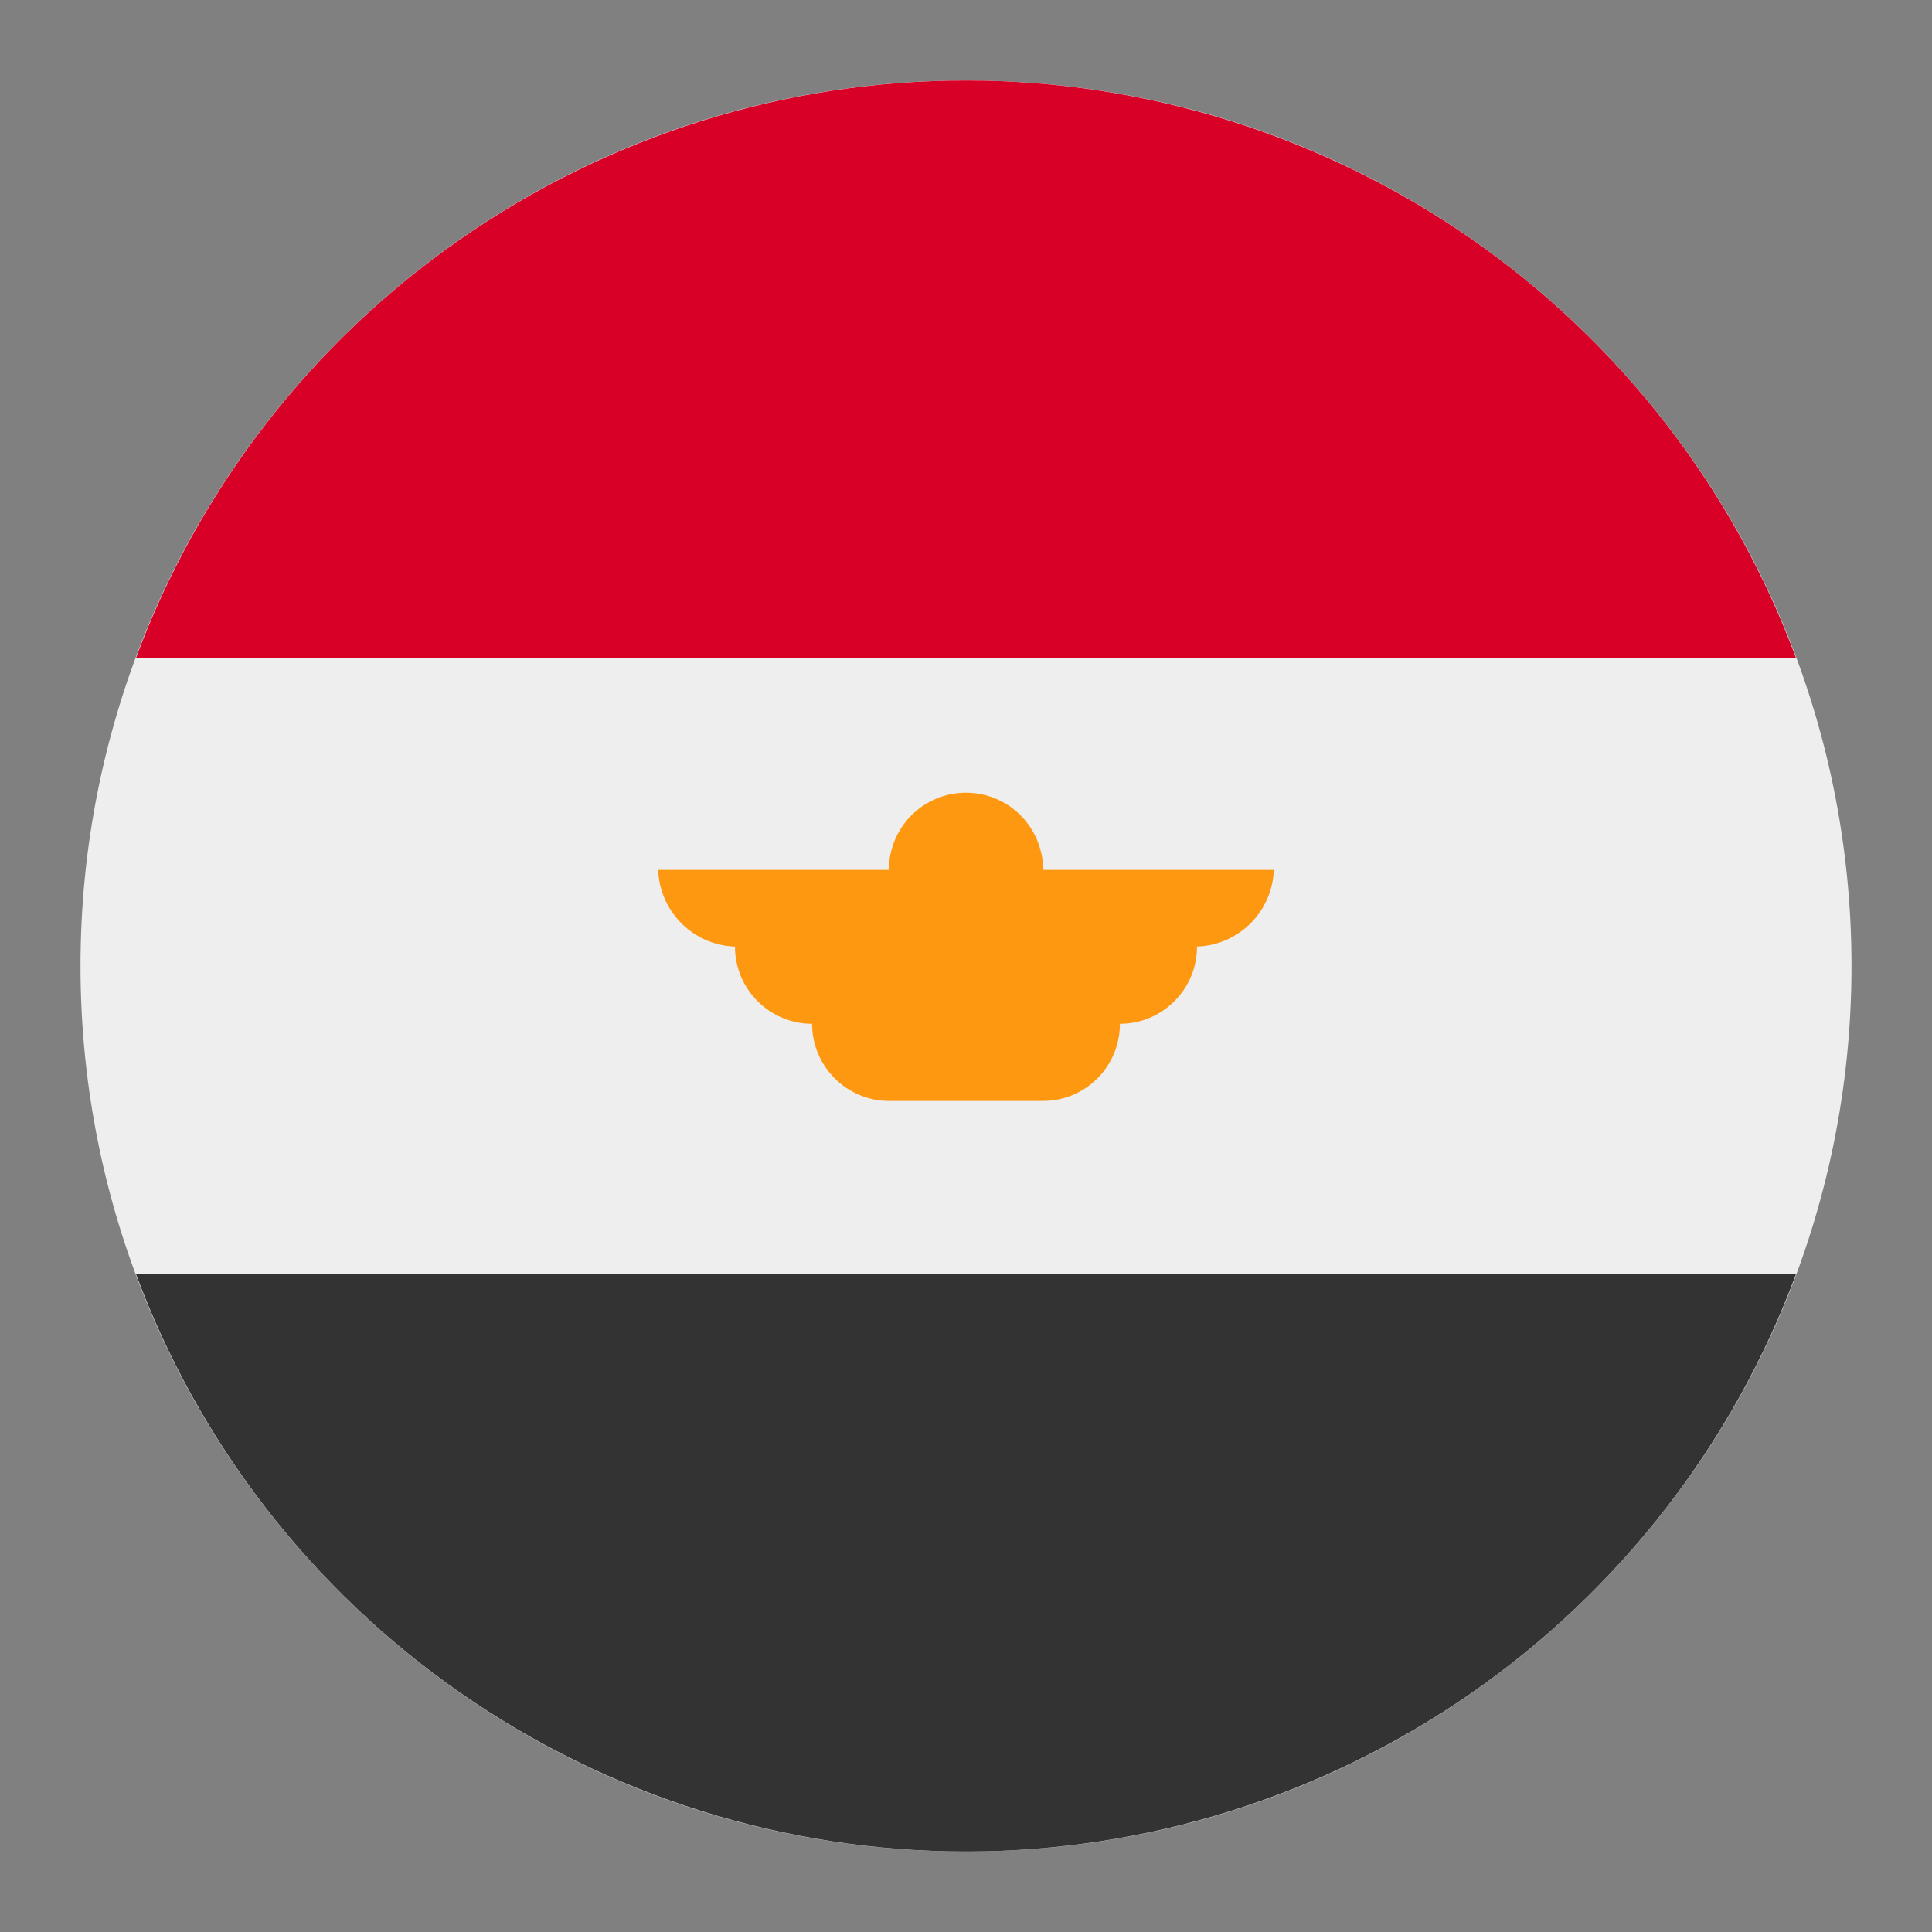
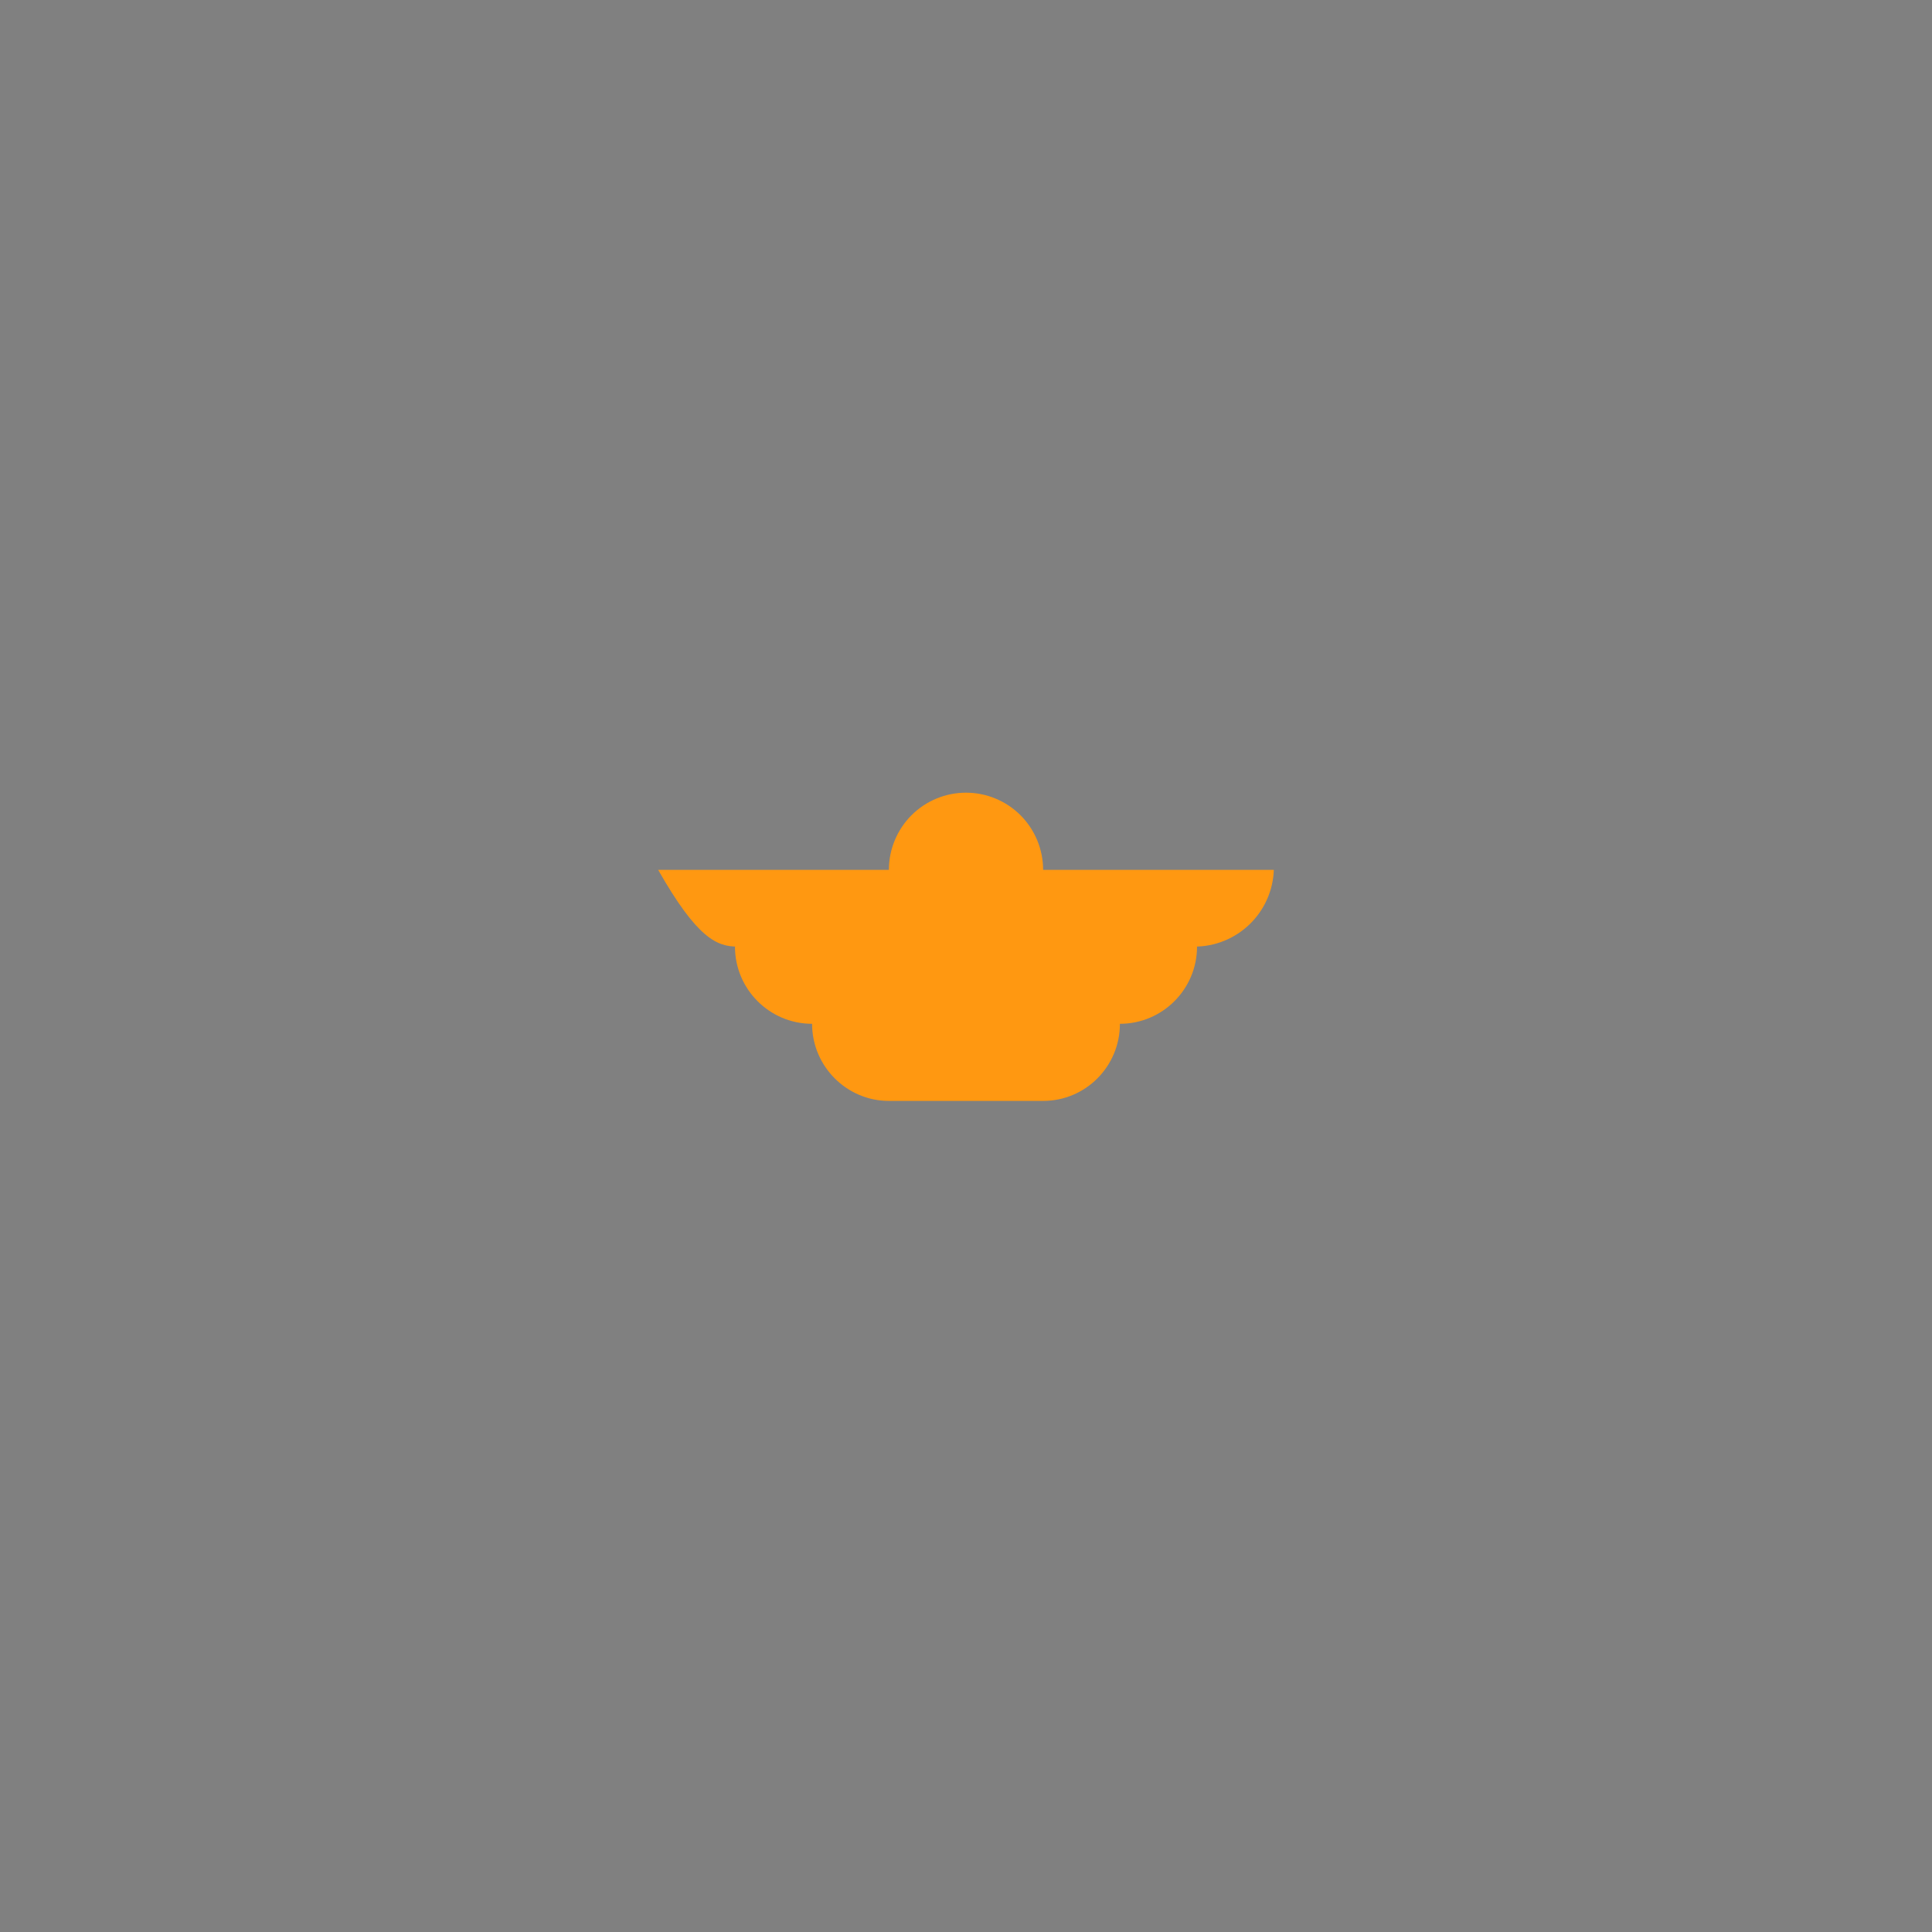
<svg xmlns="http://www.w3.org/2000/svg" width="24" height="24" viewBox="0 0 24 24" fill="none">
  <rect x="0" y="0" width="24" height="24" fill="#808080" stroke="none" />
-   <path d="M12 23C18.075 23 23 18.075 23 12C23 5.925 18.075 1 12 1C5.925 1 1 5.925 1 12C1 18.075 5.925 23 12 23Z" fill="#EEEEEE" />
-   <path d="M12 1C9.754 1 7.562 1.688 5.719 2.971C3.875 4.254 2.468 6.07 1.688 8.176H22.312C21.532 6.07 20.125 4.254 18.282 2.971C16.438 1.688 14.246 1 12 1V1Z" fill="#D80027" />
-   <path d="M12 23C14.246 23 16.438 22.312 18.282 21.029C20.125 19.746 21.532 17.93 22.312 15.824H1.688C2.468 17.93 3.875 19.746 5.719 21.029C7.562 22.312 9.754 23 12 23Z" fill="#333333" />
-   <path d="M15.824 10.806H12.958C12.958 10.552 12.857 10.308 12.678 10.128C12.498 9.948 12.254 9.847 12 9.847C11.746 9.847 11.502 9.948 11.322 10.128C11.143 10.308 11.042 10.552 11.042 10.806H8.176C8.185 11.062 8.293 11.304 8.477 11.482C8.662 11.66 8.908 11.76 9.164 11.759H9.13C9.13 12.288 9.559 12.718 10.088 12.718C10.088 13.246 10.518 13.676 11.042 13.676H12.958C13.487 13.676 13.912 13.246 13.912 12.718C14.441 12.718 14.87 12.288 14.87 11.759H14.836C15.092 11.76 15.338 11.66 15.523 11.482C15.707 11.304 15.815 11.062 15.824 10.806Z" fill="#FF9811" />
+   <path d="M15.824 10.806H12.958C12.958 10.552 12.857 10.308 12.678 10.128C12.498 9.948 12.254 9.847 12 9.847C11.746 9.847 11.502 9.948 11.322 10.128C11.143 10.308 11.042 10.552 11.042 10.806H8.176C8.662 11.66 8.908 11.76 9.164 11.759H9.13C9.13 12.288 9.559 12.718 10.088 12.718C10.088 13.246 10.518 13.676 11.042 13.676H12.958C13.487 13.676 13.912 13.246 13.912 12.718C14.441 12.718 14.87 12.288 14.87 11.759H14.836C15.092 11.76 15.338 11.66 15.523 11.482C15.707 11.304 15.815 11.062 15.824 10.806Z" fill="#FF9811" />
</svg>